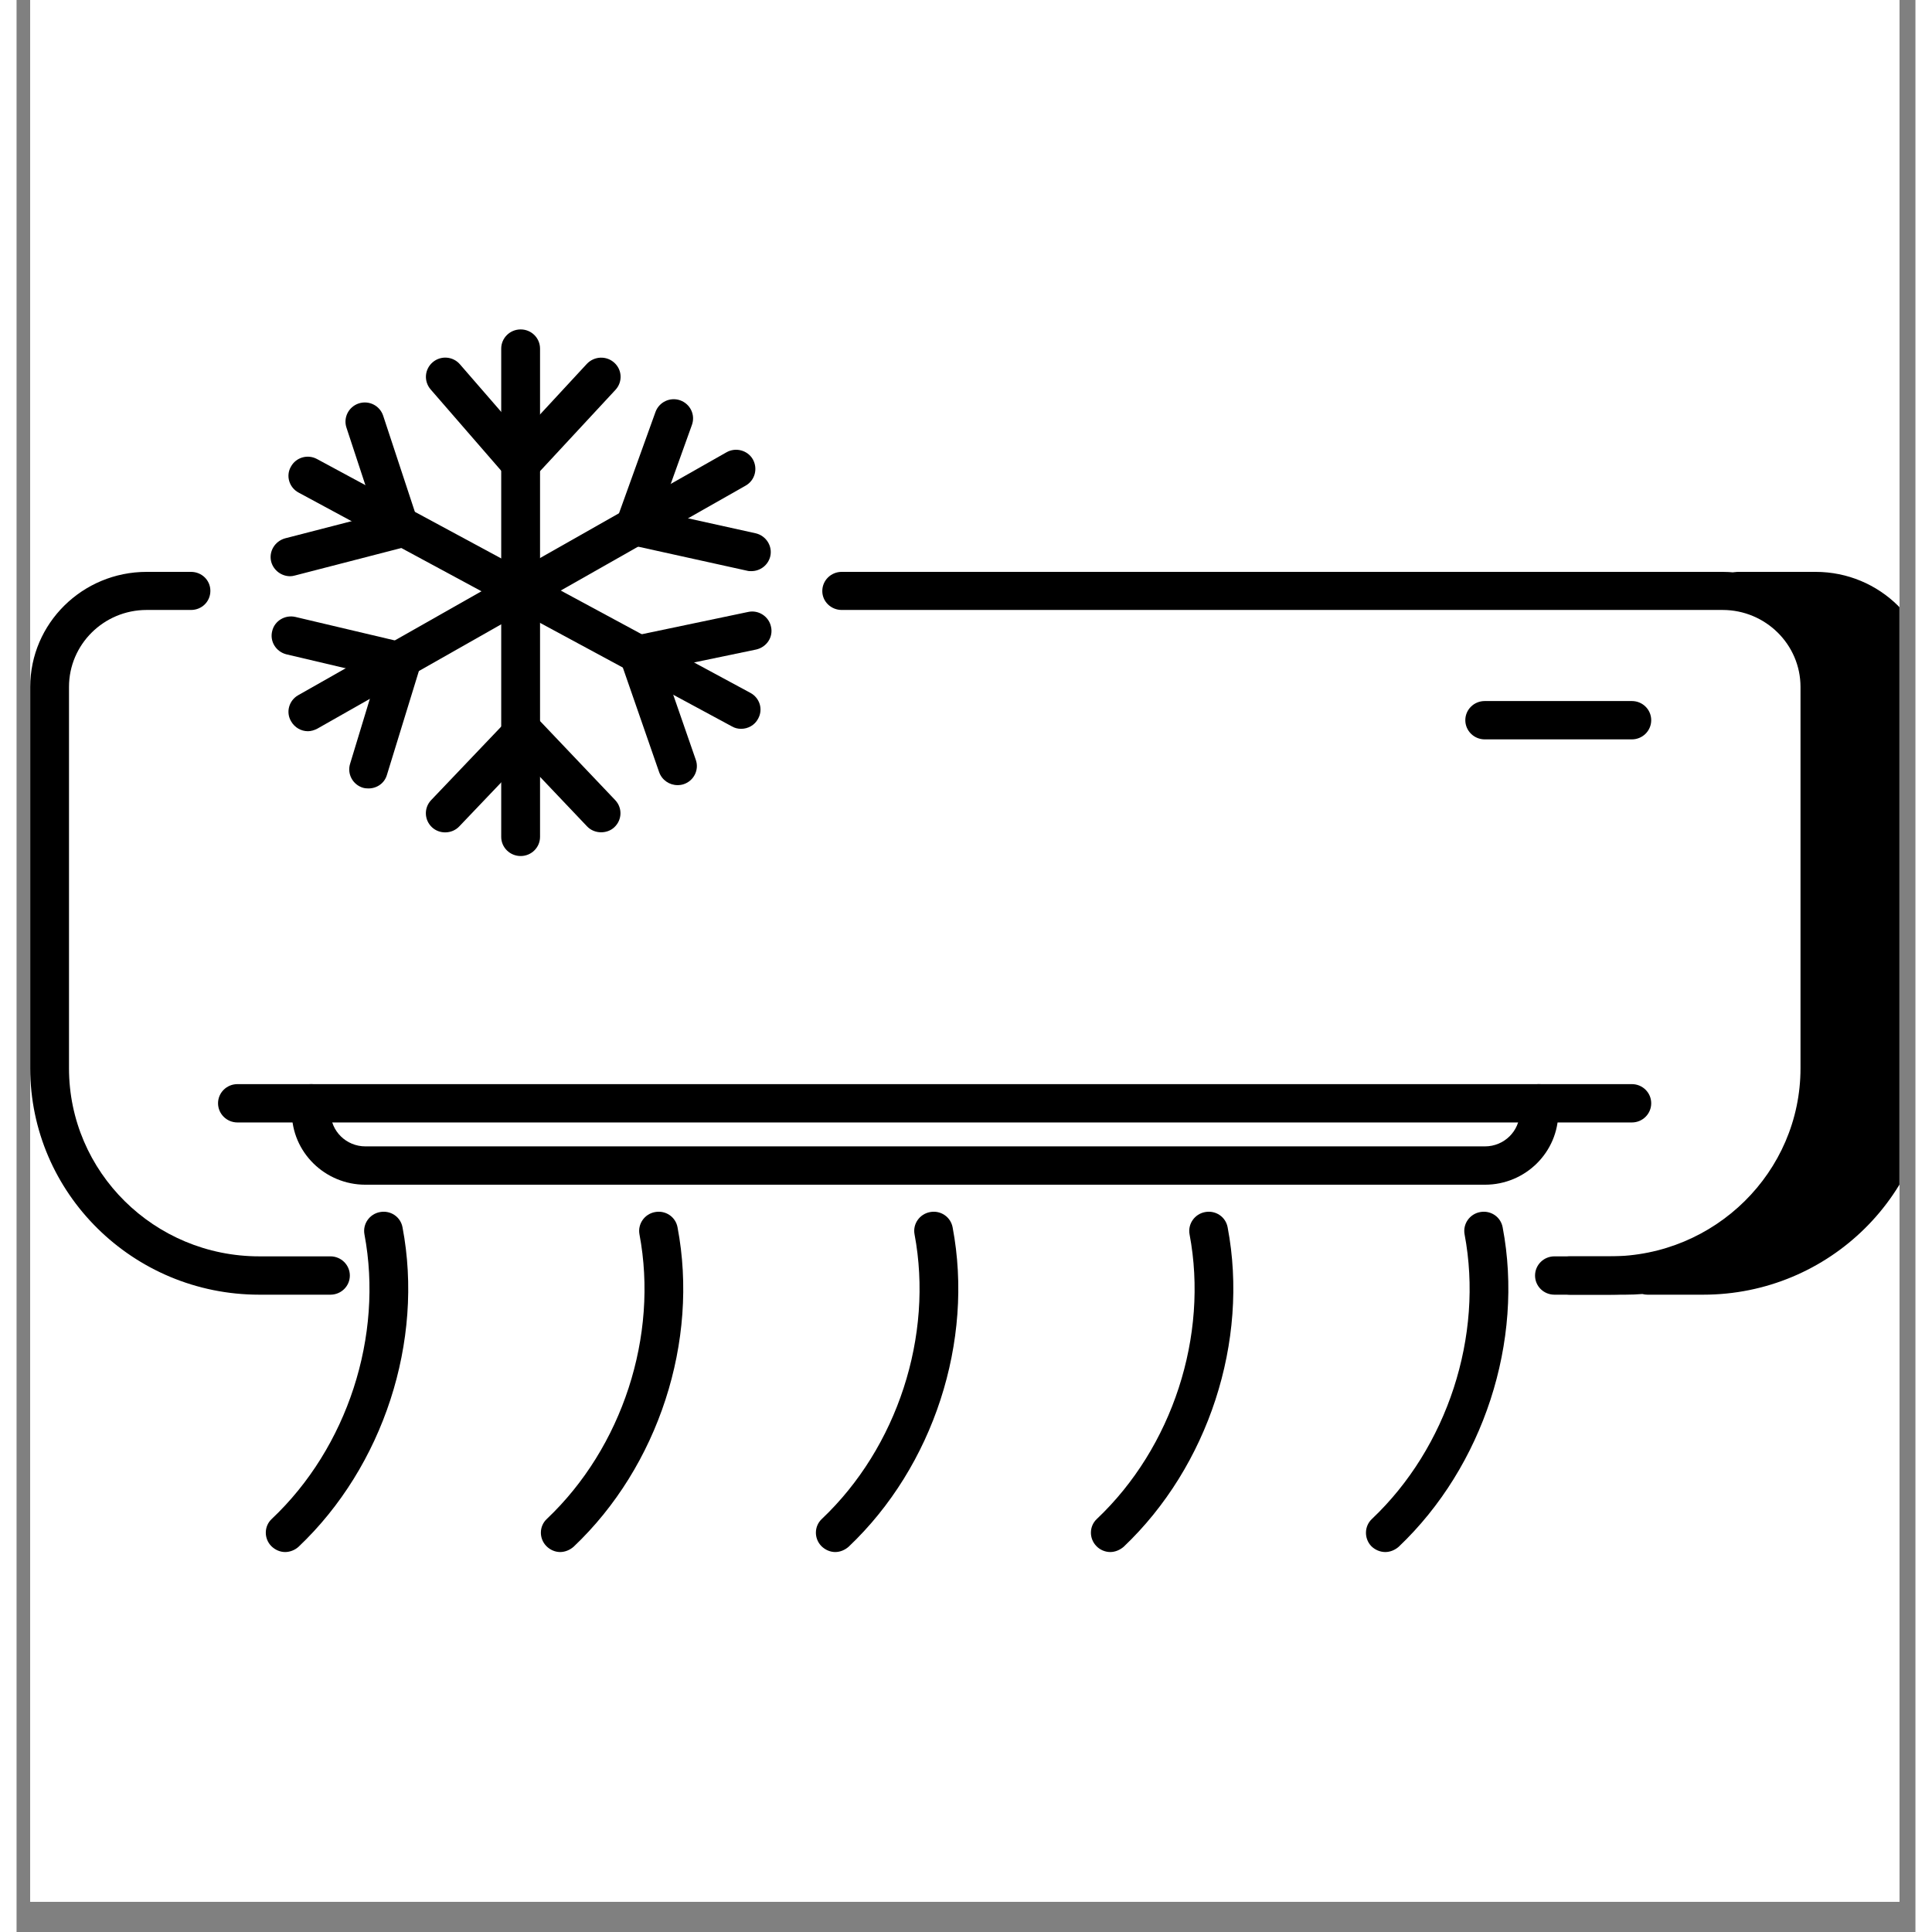
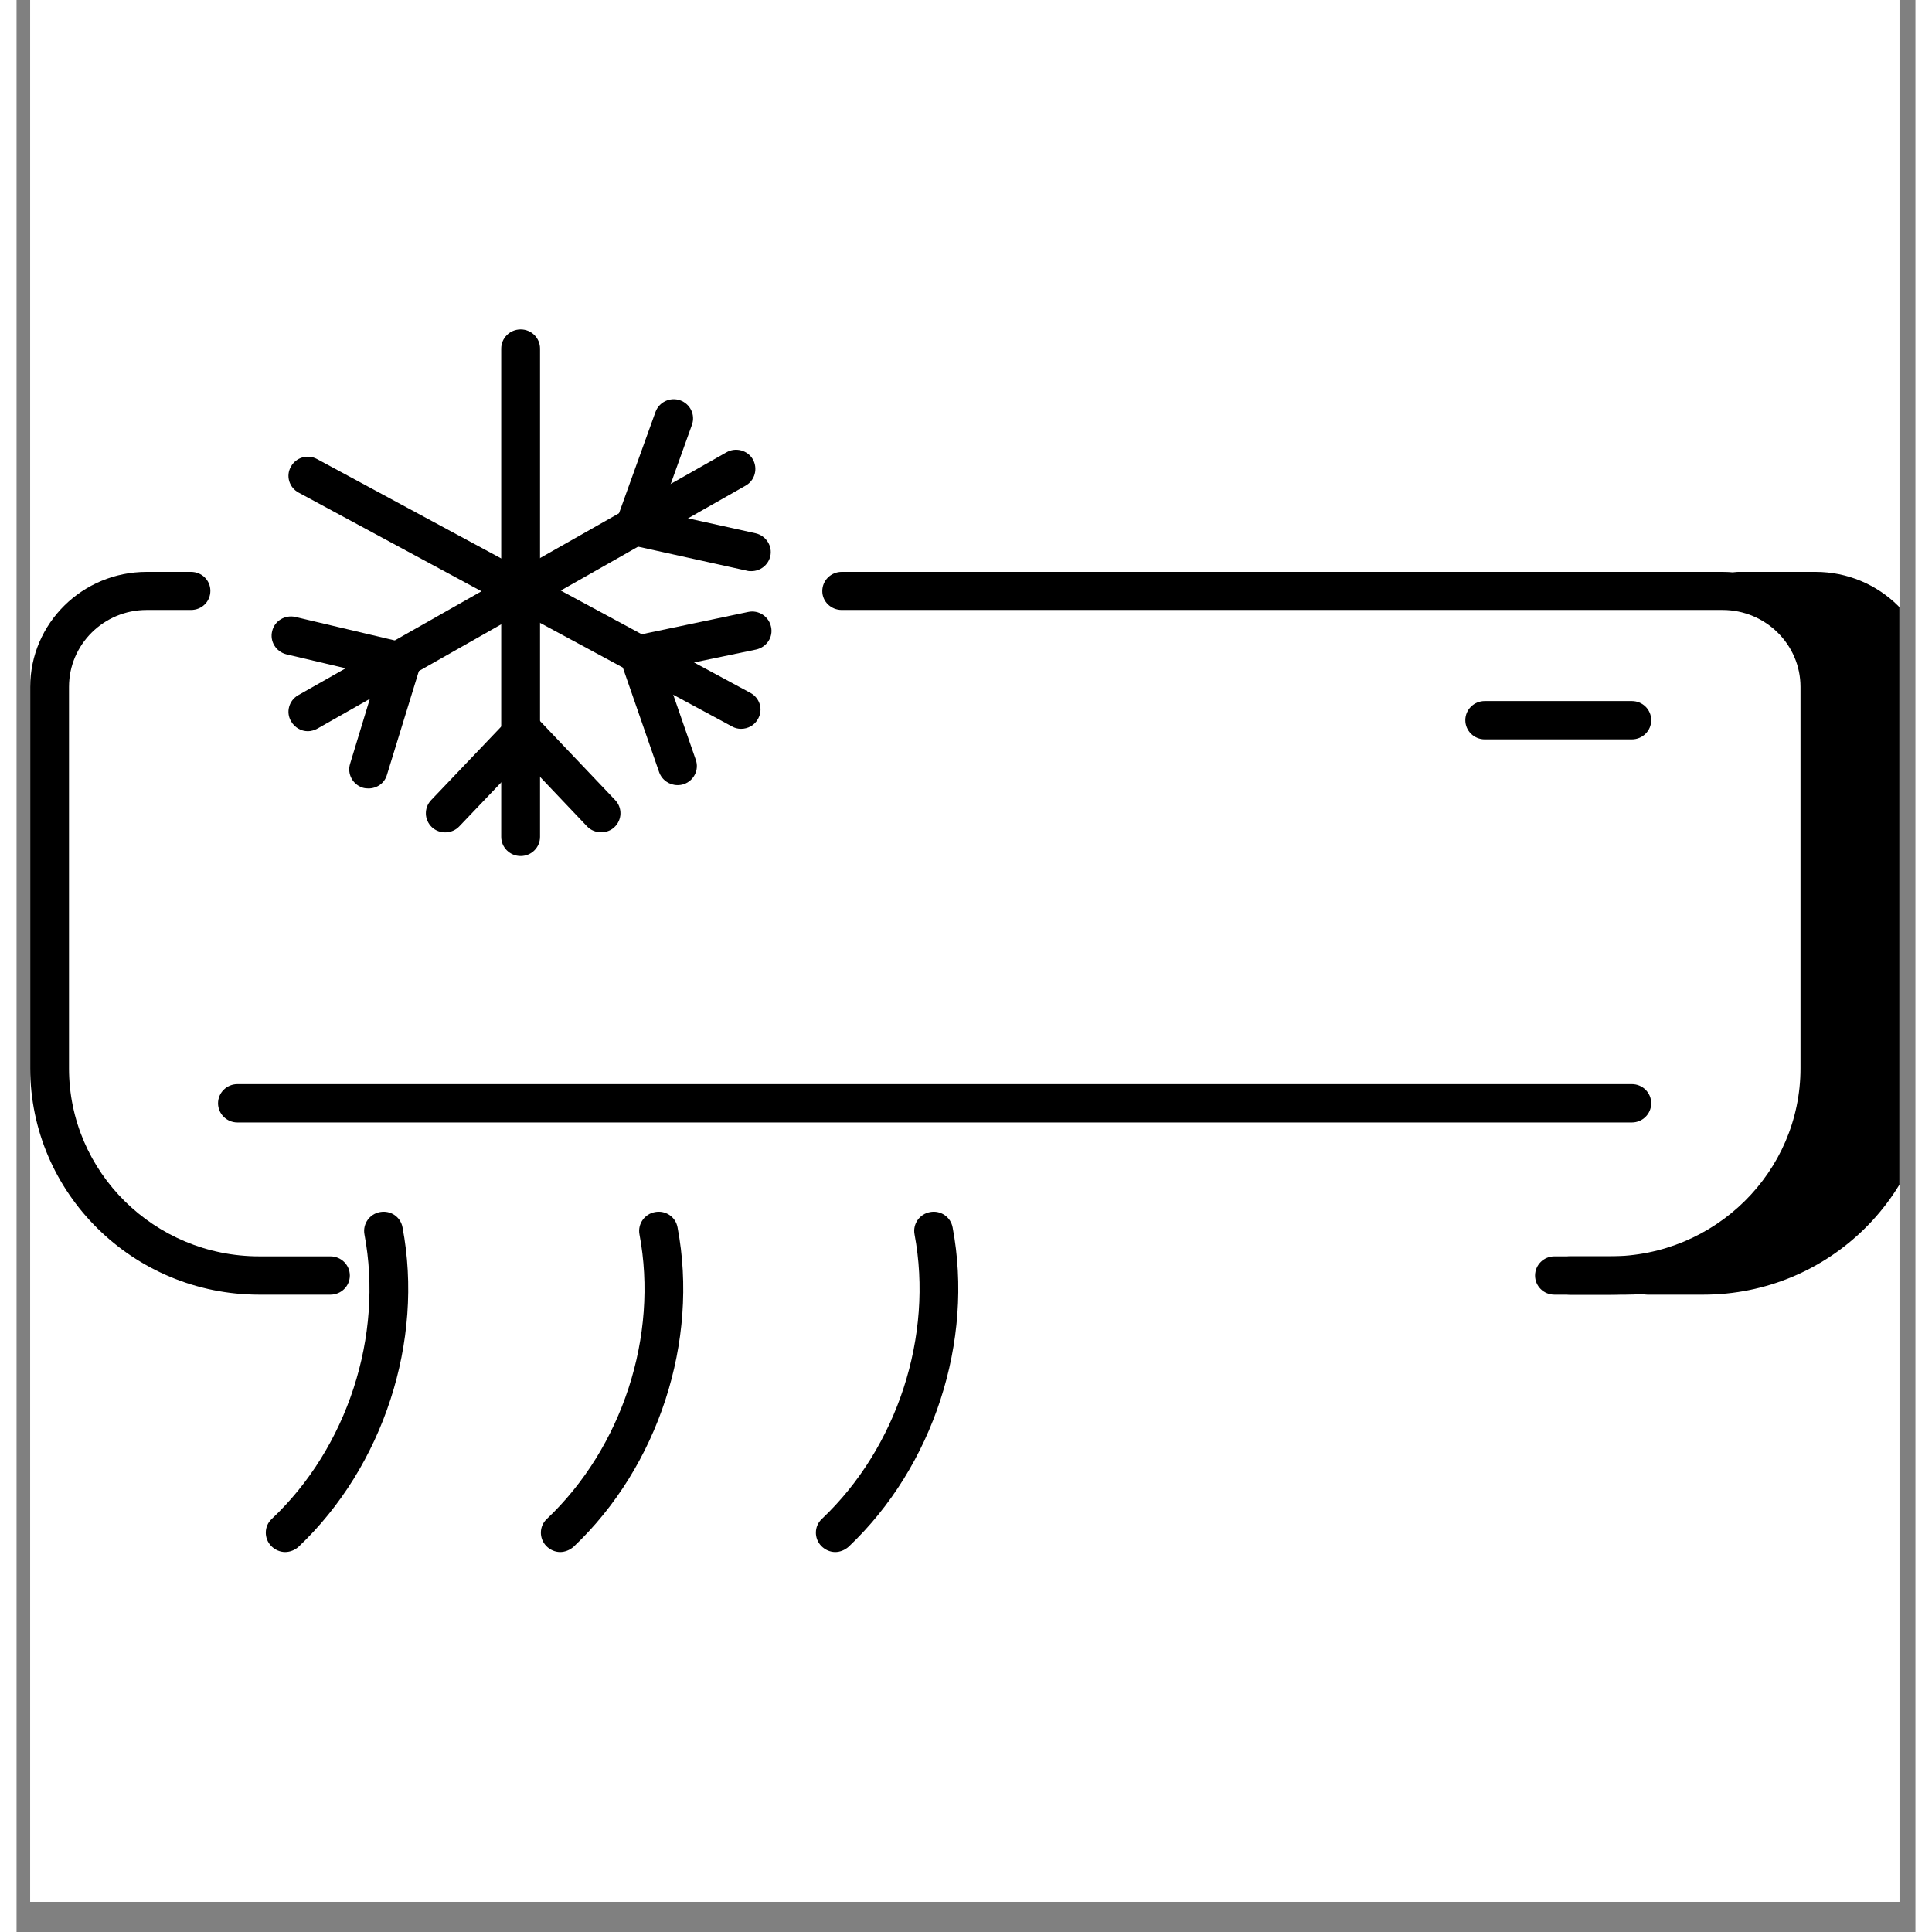
<svg xmlns="http://www.w3.org/2000/svg" width="42" zoomAndPan="magnify" viewBox="0 0 30.96 31.5" height="42" preserveAspectRatio="xMidYMid meet" version="1.2">
  <rect x="0" y="0" width="30.96" height="31.5" fill="#808080" stroke="none" />
  <defs>
    <clipPath id="9948411acc">
      <path d="M 0.223 0 L 30.699 0 L 30.699 31.008 L 0.223 31.008 Z M 0.223 0 " />
    </clipPath>
    <clipPath id="e7ba6a4ea1">
      <path d="M 0.223 9 L 6 9 L 6 22 L 0.223 22 Z M 0.223 9 " />
    </clipPath>
    <clipPath id="49ede60603">
      <path d="M 25 9 L 30.699 9 L 30.699 22 L 25 22 Z M 25 9 " />
    </clipPath>
    <clipPath id="4fbdfbe9d5">
      <path d="M 4 19 L 7 19 L 7 25.305 L 4 25.305 Z M 4 19 " />
    </clipPath>
    <clipPath id="b66df30f0c">
      <path d="M 8 19 L 11 19 L 11 25.305 L 8 25.305 Z M 8 19 " />
    </clipPath>
    <clipPath id="2d5189bcb3">
      <path d="M 13 19 L 16 19 L 16 25.305 L 13 25.305 Z M 13 19 " />
    </clipPath>
    <clipPath id="6bb06405c1">
      <path d="M 17 19 L 20 19 L 20 25.305 L 17 25.305 Z M 17 19 " />
    </clipPath>
    <clipPath id="3f380c1092">
-       <path d="M 22 19 L 25 19 L 25 25.305 L 22 25.305 Z M 22 19 " />
-     </clipPath>
+       </clipPath>
    <clipPath id="3815d8bef0">
      <path d="M 7 5.371 L 9 5.371 L 9 14 L 7 14 Z M 7 5.371 " />
    </clipPath>
    <clipPath id="e1c6080f37">
      <path d="M 6 5.371 L 10 5.371 L 10 9 L 6 9 Z M 6 5.371 " />
    </clipPath>
  </defs>
  <g id="41352ddc8f">
    <g clip-rule="nonzero" clip-path="url(#9948411acc)">
      <path style=" stroke:none;fill-rule:nonzero;fill:#ffffff;fill-opacity:1;" d="M 0.223 0 L 31.23 0 L 31.23 31.008 L 0.223 31.008 Z M 0.223 0 " />
      <path style=" stroke:none;fill-rule:nonzero;fill:#ffffff;fill-opacity:1;" d="M 0.223 0 L 31.23 0 L 31.23 31.008 L 0.223 31.008 Z M 0.223 0 " />
    </g>
    <path style=" stroke:none;fill-rule:nonzero;fill:#000000;fill-opacity:1;" d="M 25.98 21.109 L 25.074 21.109 C 24.898 21.109 24.758 20.969 24.758 20.797 C 24.758 20.625 24.898 20.484 25.074 20.484 L 25.98 20.484 C 27.691 20.484 29.086 19.109 29.086 17.418 L 29.086 11.199 C 29.086 10.508 28.516 9.945 27.816 9.945 L 13.453 9.945 C 13.281 9.945 13.137 9.809 13.137 9.637 C 13.137 9.461 13.281 9.324 13.453 9.324 L 27.816 9.324 C 28.863 9.324 29.715 10.164 29.715 11.199 L 29.715 17.418 C 29.715 19.453 28.043 21.109 25.98 21.109 Z M 25.98 21.109 " />
    <g clip-rule="nonzero" clip-path="url(#e7ba6a4ea1)">
      <path style=" stroke:none;fill-rule:nonzero;fill:#000000;fill-opacity:1;" d="M 5.117 21.109 L 3.957 21.109 C 1.898 21.109 0.223 19.453 0.223 17.418 L 0.223 11.199 C 0.223 10.164 1.074 9.324 2.121 9.324 L 2.844 9.324 C 3.02 9.324 3.16 9.461 3.16 9.633 C 3.16 9.809 3.02 9.945 2.844 9.945 L 2.121 9.945 C 1.422 9.945 0.855 10.508 0.855 11.199 L 0.855 17.418 C 0.855 19.109 2.246 20.484 3.957 20.484 L 5.117 20.484 C 5.293 20.484 5.434 20.625 5.434 20.797 C 5.434 20.969 5.293 21.109 5.117 21.109 Z M 5.117 21.109 " />
    </g>
    <g clip-rule="nonzero" clip-path="url(#49ede60603)">
      <path style=" stroke:none;fill-rule:nonzero;fill:#000000;fill-opacity:1;" d="M 29.332 9.324 L 28.07 9.324 C 27.895 9.324 27.754 9.461 27.754 9.633 C 27.754 9.809 27.895 9.945 28.07 9.945 C 28.77 9.945 29.336 10.508 29.336 11.199 L 29.336 17.418 C 29.336 19.109 27.945 20.484 26.234 20.484 L 25.328 20.484 C 25.152 20.484 25.012 20.625 25.012 20.797 C 25.012 20.969 25.152 21.109 25.328 21.109 L 26.234 21.109 C 26.328 21.109 26.418 21.105 26.508 21.098 C 26.535 21.105 26.562 21.109 26.59 21.109 L 27.5 21.109 C 29.559 21.109 31.23 19.453 31.23 17.418 L 31.23 11.199 C 31.23 10.164 30.379 9.324 29.332 9.324 Z M 29.332 9.324 " />
    </g>
    <path style=" stroke:none;fill-rule:nonzero;fill:#000000;fill-opacity:1;" d="M 26.336 18.301 L 3.602 18.301 C 3.426 18.301 3.285 18.16 3.285 17.988 C 3.285 17.816 3.426 17.676 3.602 17.676 L 26.336 17.676 C 26.512 17.676 26.652 17.816 26.652 17.988 C 26.652 18.16 26.512 18.301 26.336 18.301 Z M 26.336 18.301 " />
    <path style=" stroke:none;fill-rule:nonzero;fill:#000000;fill-opacity:1;" d="M 26.336 12.055 L 23.938 12.055 C 23.762 12.055 23.621 11.914 23.621 11.742 C 23.621 11.57 23.762 11.43 23.938 11.43 L 26.336 11.43 C 26.512 11.43 26.652 11.57 26.652 11.742 C 26.652 11.914 26.512 12.055 26.336 12.055 Z M 26.336 12.055 " />
-     <path style=" stroke:none;fill-rule:nonzero;fill:#000000;fill-opacity:1;" d="M 23.941 19.316 L 5.688 19.316 C 5.027 19.316 4.488 18.785 4.488 18.133 L 4.488 17.988 C 4.488 17.816 4.629 17.676 4.805 17.676 C 4.98 17.676 5.121 17.816 5.121 17.988 L 5.121 18.133 C 5.121 18.441 5.375 18.691 5.688 18.691 L 23.941 18.691 C 24.254 18.691 24.508 18.441 24.508 18.133 L 24.508 17.988 C 24.508 17.816 24.648 17.676 24.82 17.676 C 24.996 17.676 25.137 17.816 25.137 17.988 L 25.137 18.133 C 25.137 18.785 24.602 19.316 23.941 19.316 Z M 23.941 19.316 " />
    <g clip-rule="nonzero" clip-path="url(#4fbdfbe9d5)">
      <path style=" stroke:none;fill-rule:nonzero;fill:#000000;fill-opacity:1;" d="M 4.379 25.305 C 4.297 25.305 4.215 25.27 4.152 25.207 C 4.031 25.082 4.035 24.883 4.16 24.766 C 5.395 23.602 5.984 21.781 5.672 20.125 C 5.641 19.957 5.754 19.793 5.926 19.762 C 6.098 19.73 6.262 19.84 6.293 20.012 C 6.645 21.867 5.98 23.91 4.598 25.219 C 4.539 25.273 4.457 25.305 4.379 25.305 Z M 4.379 25.305 " />
    </g>
    <g clip-rule="nonzero" clip-path="url(#b66df30f0c)">
      <path style=" stroke:none;fill-rule:nonzero;fill:#000000;fill-opacity:1;" d="M 8.863 25.305 C 8.781 25.305 8.699 25.27 8.637 25.207 C 8.516 25.082 8.52 24.883 8.645 24.766 C 9.875 23.602 10.469 21.781 10.156 20.125 C 10.125 19.957 10.238 19.793 10.41 19.762 C 10.582 19.73 10.746 19.84 10.777 20.012 C 11.129 21.867 10.465 23.91 9.082 25.219 C 9.02 25.273 8.941 25.305 8.863 25.305 Z M 8.863 25.305 " />
    </g>
    <g clip-rule="nonzero" clip-path="url(#2d5189bcb3)">
      <path style=" stroke:none;fill-rule:nonzero;fill:#000000;fill-opacity:1;" d="M 13.348 25.305 C 13.266 25.305 13.184 25.27 13.121 25.207 C 13 25.082 13.004 24.883 13.129 24.766 C 14.359 23.602 14.953 21.781 14.641 20.125 C 14.609 19.957 14.723 19.793 14.895 19.762 C 15.066 19.73 15.23 19.84 15.262 20.012 C 15.613 21.867 14.949 23.91 13.566 25.219 C 13.504 25.273 13.426 25.305 13.348 25.305 Z M 13.348 25.305 " />
    </g>
    <g clip-rule="nonzero" clip-path="url(#6bb06405c1)">
-       <path style=" stroke:none;fill-rule:nonzero;fill:#000000;fill-opacity:1;" d="M 17.832 25.305 C 17.75 25.305 17.664 25.27 17.605 25.207 C 17.484 25.082 17.488 24.883 17.613 24.766 C 18.844 23.602 19.438 21.781 19.125 20.125 C 19.094 19.957 19.207 19.793 19.379 19.762 C 19.551 19.73 19.715 19.84 19.746 20.012 C 20.098 21.867 19.43 23.91 18.051 25.219 C 17.988 25.273 17.91 25.305 17.832 25.305 Z M 17.832 25.305 " />
-     </g>
+       </g>
    <g clip-rule="nonzero" clip-path="url(#3f380c1092)">
      <path style=" stroke:none;fill-rule:nonzero;fill:#000000;fill-opacity:1;" d="M 22.316 25.305 C 22.234 25.305 22.148 25.27 22.086 25.207 C 21.969 25.082 21.973 24.883 22.098 24.766 C 23.328 23.602 23.922 21.781 23.609 20.125 C 23.578 19.957 23.691 19.793 23.863 19.762 C 24.035 19.73 24.199 19.84 24.23 20.012 C 24.582 21.867 23.914 23.91 22.535 25.219 C 22.473 25.273 22.395 25.305 22.316 25.305 Z M 22.316 25.305 " />
    </g>
    <g clip-rule="nonzero" clip-path="url(#3815d8bef0)">
      <path style=" stroke:none;fill-rule:nonzero;fill:#000000;fill-opacity:1;" d="M 8.219 13.957 C 8.043 13.957 7.902 13.816 7.902 13.645 L 7.902 5.684 C 7.902 5.512 8.043 5.371 8.219 5.371 C 8.395 5.371 8.535 5.512 8.535 5.684 L 8.535 13.645 C 8.535 13.816 8.395 13.957 8.219 13.957 Z M 8.219 13.957 " />
    </g>
    <g clip-rule="nonzero" clip-path="url(#e1c6080f37)">
-       <path style=" stroke:none;fill-rule:nonzero;fill:#000000;fill-opacity:1;" d="M 8.211 8.031 L 6.75 6.348 C 6.637 6.215 6.652 6.02 6.785 5.906 C 6.918 5.793 7.117 5.809 7.23 5.941 L 8.227 7.09 L 9.297 5.934 C 9.418 5.805 9.617 5.797 9.746 5.914 C 9.875 6.031 9.883 6.227 9.766 6.355 Z M 8.211 8.031 " />
-     </g>
+       </g>
    <path style=" stroke:none;fill-rule:nonzero;fill:#000000;fill-opacity:1;" d="M 9.531 13.57 C 9.449 13.57 9.363 13.539 9.301 13.473 L 8.262 12.379 L 7.219 13.473 C 7.102 13.598 6.898 13.605 6.773 13.488 C 6.645 13.367 6.641 13.172 6.758 13.047 L 8.262 11.469 L 9.762 13.047 C 9.879 13.172 9.875 13.367 9.746 13.488 C 9.688 13.543 9.609 13.57 9.531 13.57 Z M 9.531 13.57 " />
    <path style=" stroke:none;fill-rule:nonzero;fill:#000000;fill-opacity:1;" d="M 4.75 11.922 C 4.641 11.922 4.535 11.863 4.477 11.762 C 4.387 11.613 4.441 11.422 4.59 11.336 L 11.574 7.375 C 11.723 7.289 11.918 7.34 12.004 7.488 C 12.09 7.641 12.039 7.832 11.887 7.918 L 4.906 11.879 C 4.855 11.906 4.801 11.922 4.75 11.922 Z M 4.75 11.922 " />
    <path style=" stroke:none;fill-rule:nonzero;fill:#000000;fill-opacity:1;" d="M 11.98 9.312 C 11.957 9.312 11.934 9.312 11.91 9.305 L 9.664 8.809 L 10.418 6.715 C 10.477 6.555 10.656 6.469 10.82 6.527 C 10.984 6.586 11.07 6.762 11.012 6.926 L 10.5 8.352 L 12.051 8.695 C 12.219 8.734 12.328 8.902 12.289 9.07 C 12.254 9.215 12.125 9.312 11.98 9.312 Z M 11.98 9.312 " />
    <path style=" stroke:none;fill-rule:nonzero;fill:#000000;fill-opacity:1;" d="M 5.738 12.855 C 5.707 12.855 5.676 12.852 5.648 12.844 C 5.48 12.793 5.387 12.617 5.438 12.453 L 5.875 11.016 L 4.398 10.668 C 4.23 10.625 4.125 10.457 4.168 10.289 C 4.207 10.121 4.379 10.02 4.547 10.059 L 6.676 10.562 L 6.039 12.633 C 6 12.77 5.875 12.855 5.738 12.855 Z M 5.738 12.855 " />
    <path style=" stroke:none;fill-rule:nonzero;fill:#000000;fill-opacity:1;" d="M 11.812 11.883 C 11.762 11.883 11.711 11.871 11.664 11.844 L 4.598 8.031 C 4.445 7.949 4.387 7.758 4.473 7.609 C 4.555 7.457 4.746 7.402 4.898 7.484 L 11.965 11.297 C 12.117 11.379 12.176 11.566 12.09 11.719 C 12.035 11.824 11.926 11.883 11.812 11.883 Z M 11.812 11.883 " />
    <path style=" stroke:none;fill-rule:nonzero;fill:#000000;fill-opacity:1;" d="M 10.777 12.801 C 10.645 12.801 10.523 12.719 10.477 12.59 L 9.73 10.438 L 11.93 9.977 C 12.098 9.941 12.266 10.051 12.301 10.219 C 12.34 10.387 12.23 10.551 12.059 10.59 L 10.559 10.902 L 11.074 12.387 C 11.133 12.551 11.043 12.73 10.879 12.785 C 10.844 12.797 10.809 12.801 10.777 12.801 Z M 10.777 12.801 " />
-     <path style=" stroke:none;fill-rule:nonzero;fill:#000000;fill-opacity:1;" d="M 4.461 9.395 C 4.32 9.395 4.191 9.301 4.152 9.16 C 4.109 8.992 4.211 8.824 4.379 8.777 L 5.848 8.398 L 5.379 6.973 C 5.324 6.809 5.414 6.633 5.578 6.578 C 5.746 6.523 5.922 6.613 5.977 6.777 L 6.656 8.836 L 4.539 9.383 C 4.512 9.391 4.484 9.395 4.461 9.395 Z M 4.461 9.395 " />
  </g>
</svg>